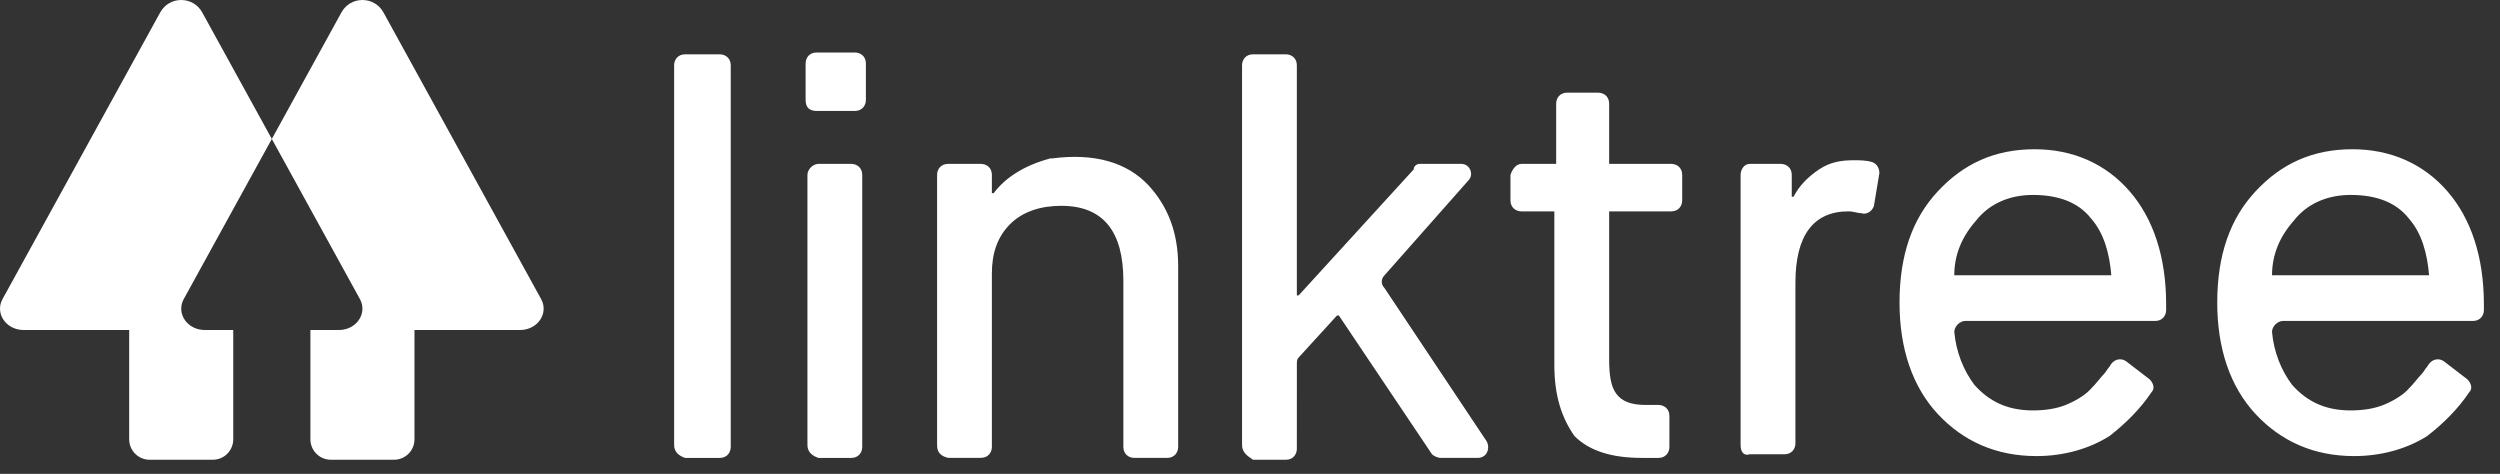
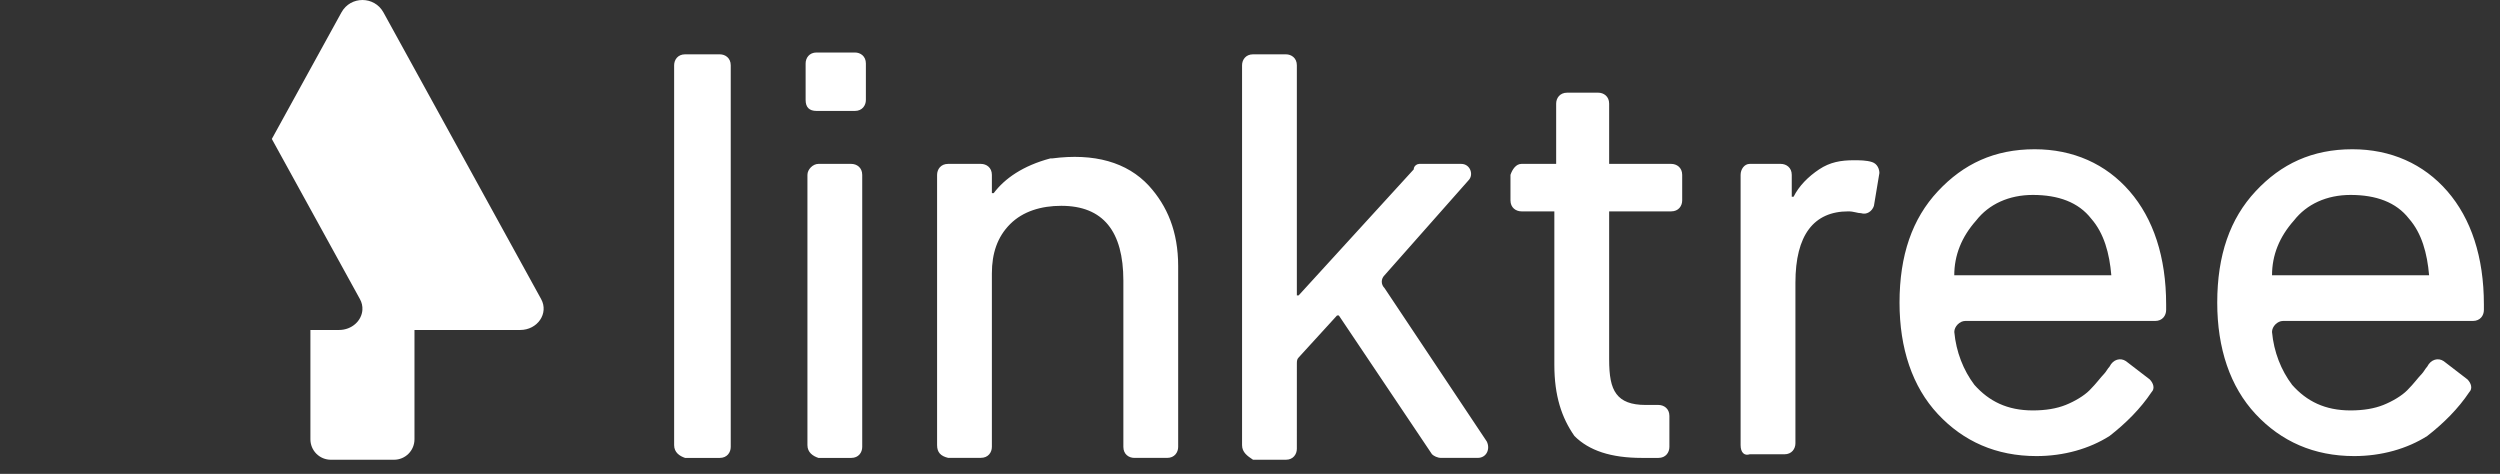
<svg xmlns="http://www.w3.org/2000/svg" width="153" height="29" viewBox="0 0 153 29" fill="none">
  <rect x="0" y="0" width="153" height="29" fill="#333333" stroke="none" />
-   <path d="M33.118 18.305L23.467 0.76C22.909 -0.253 21.453 -0.253 20.896 0.76L16.636 8.504L22.028 18.305C22.141 18.506 22.194 18.736 22.179 18.967C22.135 19.62 21.544 20.195 20.743 20.195H20.744C20.743 20.195 20.743 20.195 20.742 20.195H18.997V26.886C18.997 27.05 19.029 27.213 19.092 27.364C19.155 27.516 19.247 27.654 19.363 27.77C19.479 27.886 19.617 27.978 19.769 28.041C19.92 28.104 20.083 28.136 20.247 28.136H24.116C24.448 28.136 24.765 28.004 25 27.77C25.234 27.535 25.366 27.218 25.366 26.886V20.195H31.833C32.901 20.195 33.596 19.174 33.118 18.305Z" fill="white" />
-   <path d="M12.376 0.76C11.819 -0.253 10.363 -0.253 9.805 0.76L0.154 18.305C-0.324 19.174 0.371 20.195 1.439 20.195H7.906V26.886C7.906 27.218 8.038 27.535 8.272 27.77C8.507 28.004 8.825 28.136 9.156 28.136H13.025C13.357 28.136 13.675 28.004 13.909 27.77C14.143 27.535 14.275 27.218 14.275 26.886V20.195H12.53C12.529 20.195 12.529 20.195 12.528 20.195H12.529C11.728 20.195 11.137 19.62 11.093 18.967C11.079 18.736 11.131 18.506 11.244 18.305L16.636 8.504L12.376 0.76Z" fill="white" />
+   <path d="M33.118 18.305L23.467 0.76C22.909 -0.253 21.453 -0.253 20.896 0.76L16.636 8.504L22.028 18.305C22.141 18.506 22.194 18.736 22.179 18.967C22.135 19.62 21.544 20.195 20.743 20.195H20.744C20.743 20.195 20.743 20.195 20.742 20.195H18.997V26.886C18.997 27.05 19.029 27.213 19.092 27.364C19.155 27.516 19.247 27.654 19.363 27.77C19.479 27.886 19.617 27.978 19.769 28.041C19.92 28.104 20.083 28.136 20.247 28.136H24.116C24.448 28.136 24.765 28.004 25 27.77C25.234 27.535 25.366 27.218 25.366 26.886V20.195H31.833C32.901 20.195 33.596 19.174 33.118 18.305" fill="white" />
  <path fill-rule="evenodd" clip-rule="evenodd" d="M52.321 3.213C52.657 3.213 52.992 3.436 52.992 3.884V6.119C52.992 6.454 52.768 6.789 52.321 6.789H49.974C49.527 6.789 49.304 6.566 49.304 6.119V3.884C49.304 3.548 49.527 3.213 49.974 3.213L52.321 3.213ZM143.855 11.93C142.4 11.93 141.173 12.489 140.389 13.495C139.495 14.501 139.048 15.618 139.048 16.848H148.661C148.547 15.508 148.214 14.277 147.43 13.383C146.649 12.377 145.418 11.93 143.855 11.93V11.93ZM124.407 11.93C122.954 11.93 121.725 12.489 120.94 13.495C120.048 14.501 119.602 15.618 119.601 16.848H129.213C129.101 15.508 128.767 14.277 127.983 13.383C127.201 12.377 125.969 11.93 124.407 11.93L124.407 11.93ZM113.453 9.807C113.789 9.807 114.233 9.807 114.571 9.919C114.907 10.03 115.019 10.366 115.019 10.589L114.684 12.601C114.572 12.936 114.238 13.16 113.901 13.048C113.679 13.048 113.457 12.936 113.12 12.936C110.998 12.936 109.88 14.389 109.88 17.295V27.13C109.88 27.465 109.657 27.802 109.209 27.802H107.084C106.749 27.912 106.525 27.689 106.525 27.242V10.701C106.525 10.366 106.749 10.03 107.084 10.03H108.984C109.319 10.03 109.655 10.254 109.655 10.701V12.042H109.766C110.103 11.371 110.661 10.813 111.33 10.366C112.001 9.919 112.671 9.807 113.453 9.807ZM143.967 9.134C146.315 9.134 148.325 10.028 149.779 11.705C151.232 13.381 152.014 15.729 152.014 18.634V18.971C152.014 19.307 151.791 19.642 151.341 19.642H139.718C139.381 19.642 139.047 19.978 139.047 20.315C139.159 21.544 139.605 22.662 140.277 23.553C141.171 24.559 142.289 25.118 143.851 25.118C144.635 25.118 145.306 25.006 145.865 24.783C146.424 24.559 146.983 24.224 147.318 23.889C147.763 23.442 147.989 23.106 148.212 22.883C148.325 22.771 148.436 22.548 148.547 22.436C148.771 21.989 149.218 21.877 149.553 22.101L151.006 23.218C151.23 23.442 151.341 23.777 151.119 24C150.447 25.006 149.555 25.901 148.547 26.683C147.318 27.464 145.753 27.912 144.077 27.912C141.619 27.912 139.606 27.018 138.044 25.342C136.479 23.665 135.695 21.317 135.695 18.523C135.695 15.616 136.477 13.381 138.044 11.705C139.606 10.028 141.509 9.134 143.967 9.134ZM124.522 9.134C126.87 9.134 128.88 10.028 130.333 11.705C131.787 13.381 132.568 15.729 132.568 18.634V18.971C132.568 19.307 132.345 19.642 131.897 19.642H120.274C119.939 19.642 119.603 19.978 119.603 20.315C119.715 21.544 120.162 22.662 120.833 23.553C121.728 24.559 122.846 25.118 124.409 25.118C125.191 25.118 125.862 25.006 126.421 24.783C126.98 24.559 127.539 24.224 127.875 23.889C128.321 23.442 128.547 23.106 128.768 22.883C128.882 22.771 128.993 22.548 129.105 22.436C129.324 21.989 129.771 21.877 130.107 22.101L131.561 23.218C131.783 23.442 131.897 23.777 131.674 24C131.002 25.006 130.11 25.901 129.103 26.683C127.872 27.464 126.309 27.912 124.633 27.912C122.174 27.912 120.162 27.018 118.598 25.342C117.033 23.665 116.251 21.317 116.251 18.523C116.251 15.616 117.032 13.381 118.598 11.705C120.163 10.028 122.062 9.134 124.522 9.134ZM70.315 11.371C71.432 12.601 72.104 14.165 72.104 16.288V27.351C72.104 27.686 71.88 28.023 71.432 28.023H69.421C69.085 28.023 68.75 27.8 68.75 27.351V17.18C68.75 14.163 67.52 12.596 64.95 12.596C63.721 12.596 62.603 12.932 61.821 13.714C61.039 14.496 60.703 15.503 60.703 16.732V27.349C60.703 27.684 60.48 28.02 60.032 28.02H58.02C57.574 27.912 57.35 27.689 57.35 27.242V10.701C57.35 10.366 57.574 10.03 58.021 10.03H60.033C60.368 10.03 60.703 10.254 60.703 10.701V11.819H60.815C61.486 10.925 62.603 10.142 64.28 9.695H64.391C66.962 9.36 68.974 9.919 70.315 11.371ZM97.809 5.672C98.144 5.672 98.48 5.895 98.48 6.342V10.03H102.279C102.615 10.03 102.95 10.254 102.95 10.701V12.266C102.95 12.601 102.728 12.936 102.279 12.936H98.48V21.989C98.48 22.994 98.591 23.665 98.927 24.111C99.261 24.559 99.82 24.783 100.714 24.783H101.496C101.831 24.783 102.167 25.006 102.167 25.453V27.353C102.167 27.689 101.944 28.024 101.496 28.024H100.49C98.591 28.024 97.251 27.579 96.356 26.684C95.573 25.565 95.126 24.224 95.126 22.324V12.936H93.114C92.779 12.936 92.441 12.713 92.441 12.266V10.701C92.555 10.366 92.779 10.03 93.114 10.03H95.237V6.342C95.237 6.007 95.46 5.672 95.909 5.672H97.809ZM52.098 10.03C52.433 10.03 52.768 10.254 52.768 10.701V27.353C52.768 27.689 52.546 28.024 52.098 28.024H50.086C49.751 27.912 49.415 27.689 49.415 27.242V10.701C49.415 10.366 49.751 10.03 50.086 10.03H52.098ZM44.051 3.325C44.386 3.325 44.721 3.548 44.721 3.995V27.353C44.721 27.689 44.498 28.024 44.05 28.024H41.927C41.592 27.912 41.257 27.689 41.257 27.242V3.995C41.257 3.66 41.48 3.325 41.927 3.325H44.051ZM78.697 3.325C79.032 3.325 79.367 3.548 79.367 3.995V18.077H79.479L86.52 10.366C86.52 10.142 86.743 10.03 86.855 10.03H89.426C89.985 10.03 90.208 10.701 89.872 11.036L84.732 16.848C84.508 17.071 84.508 17.407 84.732 17.63L90.99 27.018C91.214 27.464 90.99 28.023 90.432 28.023H88.196C87.974 28.023 87.752 27.91 87.638 27.8L81.938 19.307H81.826L79.479 21.877C79.383 21.975 79.37 22.069 79.368 22.235L79.367 27.465C79.367 27.8 79.144 28.136 78.697 28.136H76.685C76.35 27.912 76.014 27.689 76.014 27.242V3.995C76.014 3.66 76.238 3.325 76.685 3.325H78.697Z" fill="white" />
</svg>